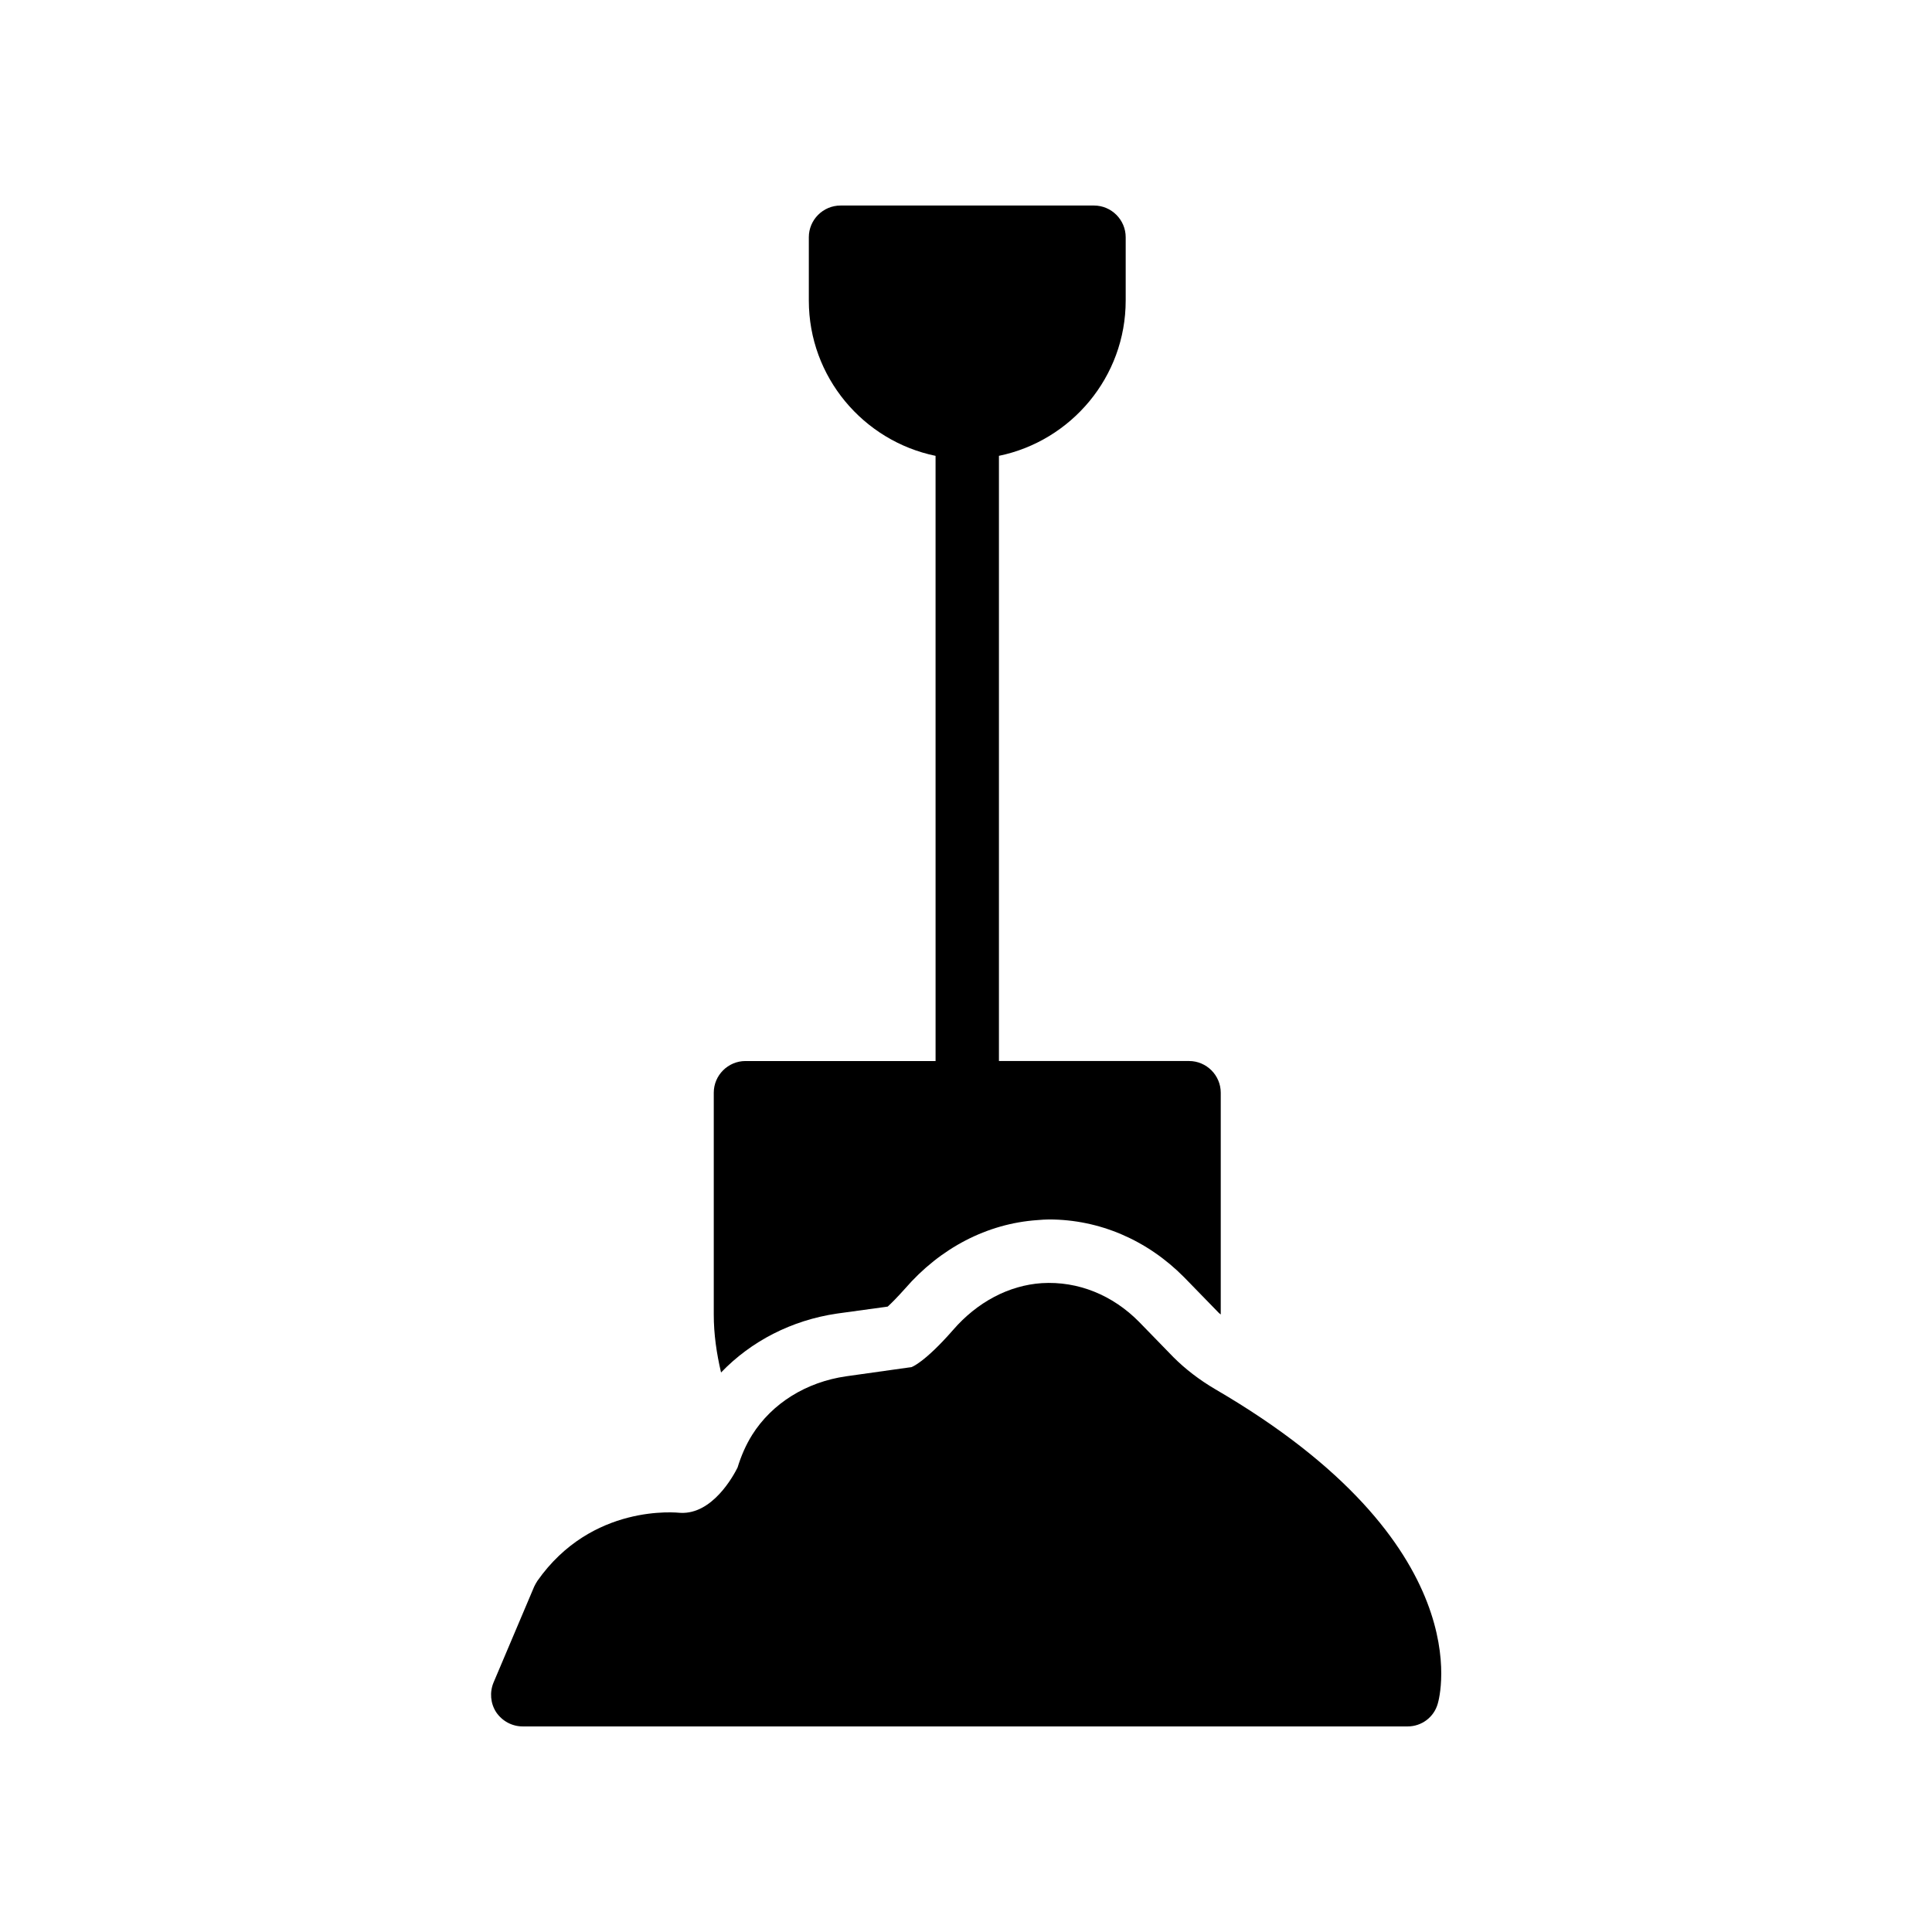
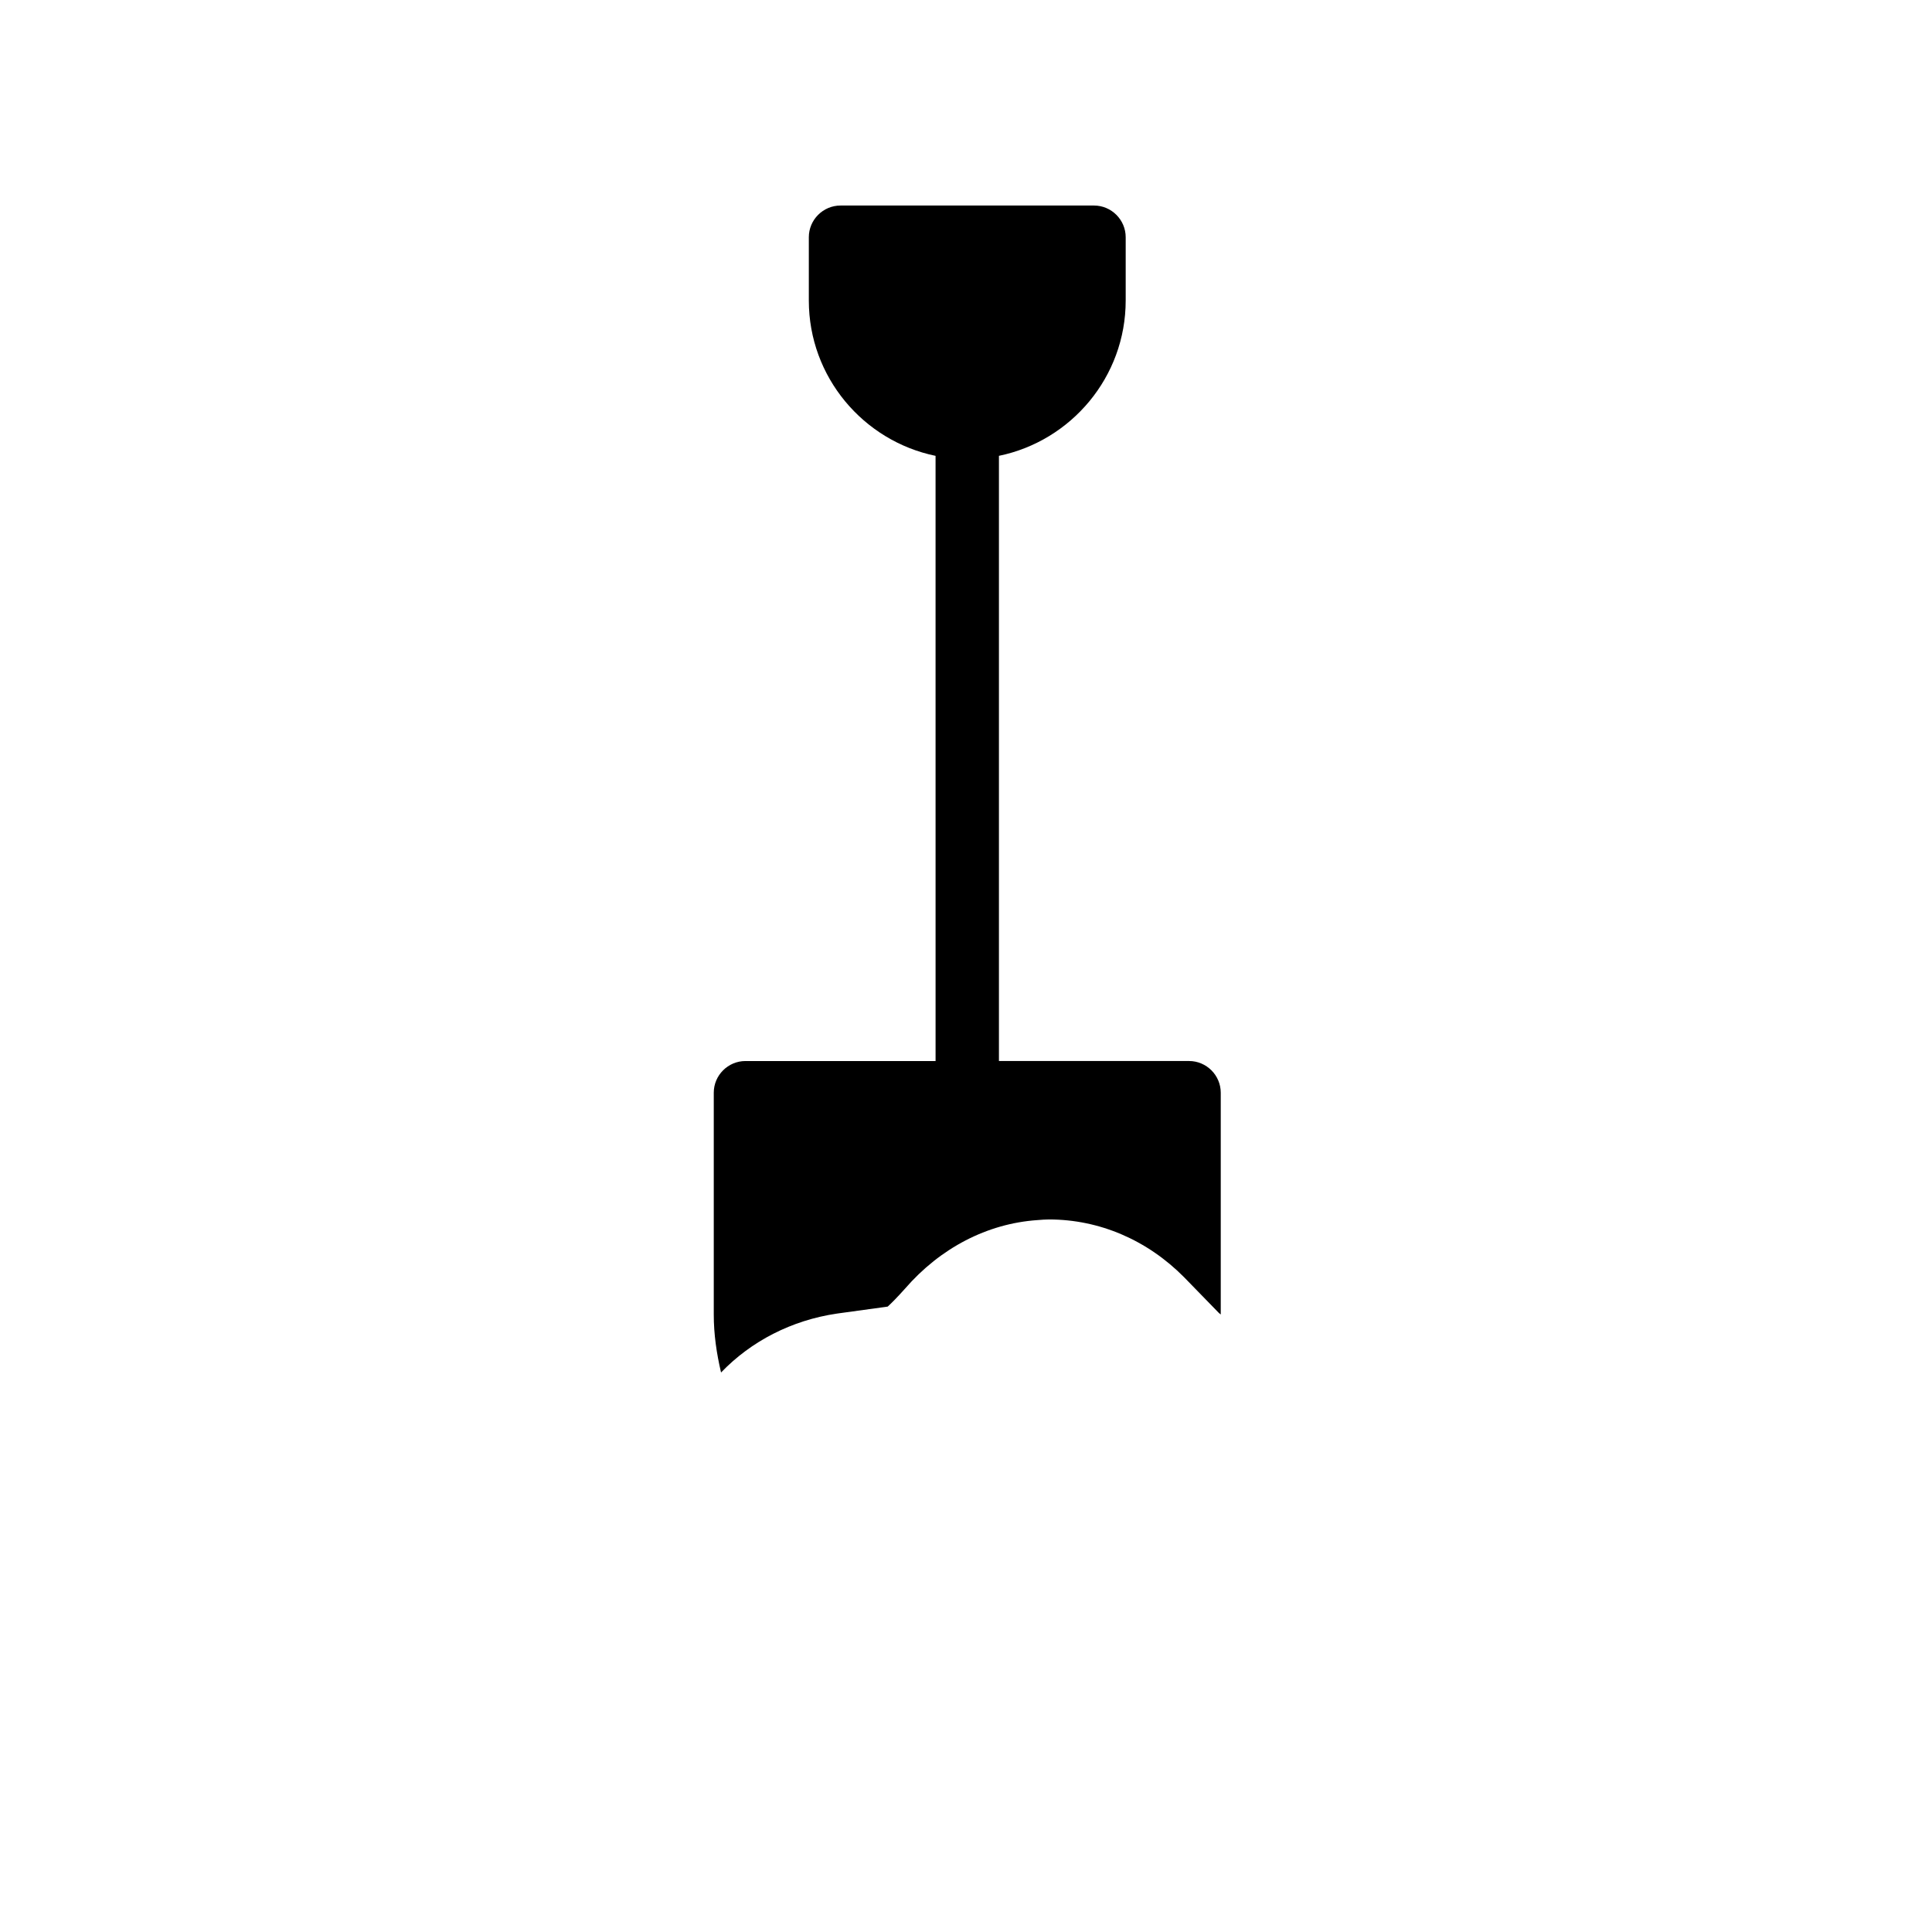
<svg xmlns="http://www.w3.org/2000/svg" fill="#000000" width="800px" height="800px" version="1.1" viewBox="144 144 512 512">
  <g>
    <path d="m442.32 223.66v-16.793c0-4.617-3.777-8.398-8.398-8.398h-67.176c-4.617 0-8.398 3.777-8.398 8.398v16.793c0 20.238 14.441 37.199 33.586 41.145l0.004 160.38h-50.383c-4.617 0-8.398 3.777-8.398 8.398v58.777c0 5.289 0.754 10.328 1.93 15.367 7.977-8.312 18.727-13.855 30.73-15.617l13.434-1.848c1.008-0.922 2.519-2.434 4.617-4.785 9.32-10.746 21.746-17.215 35.016-18.137 1.102-0.086 2.109-0.172 3.117-0.172 13.352 0 26.031 5.457 35.77 15.281l9.238 9.488c0.168 0.168 0.336 0.25 0.504 0.418v-58.777c0-4.617-3.777-8.398-8.398-8.398h-50.383v-160.38c19.145-3.945 33.59-20.906 33.59-41.145z" />
-     <path d="m282.53 601.52h234.52c3.695 0 6.969-2.434 7.977-6.047 0.504-1.68 11.586-42.234-58.945-83.297-4.281-2.519-7.977-5.375-11.082-8.48l-9.152-9.406c-6.969-7.055-16.121-10.832-25.777-10.242-8.734 0.586-17.129 5.039-23.512 12.426-7.641 8.734-11 9.824-11 9.824l-17.297 2.434c-10.578 1.512-19.648 7.137-24.938 15.535-1.68 2.688-2.938 5.625-3.863 8.648-1.09 2.184-6.633 12.426-15.113 12.008-1.008-0.082-23.512-2.519-37.953 18.055-0.336 0.504-0.586 1.008-0.84 1.512l-10.746 25.359c-1.09 2.602-0.84 5.543 0.672 7.894 1.59 2.348 4.191 3.777 7.047 3.777z" />
  </g>
</svg>